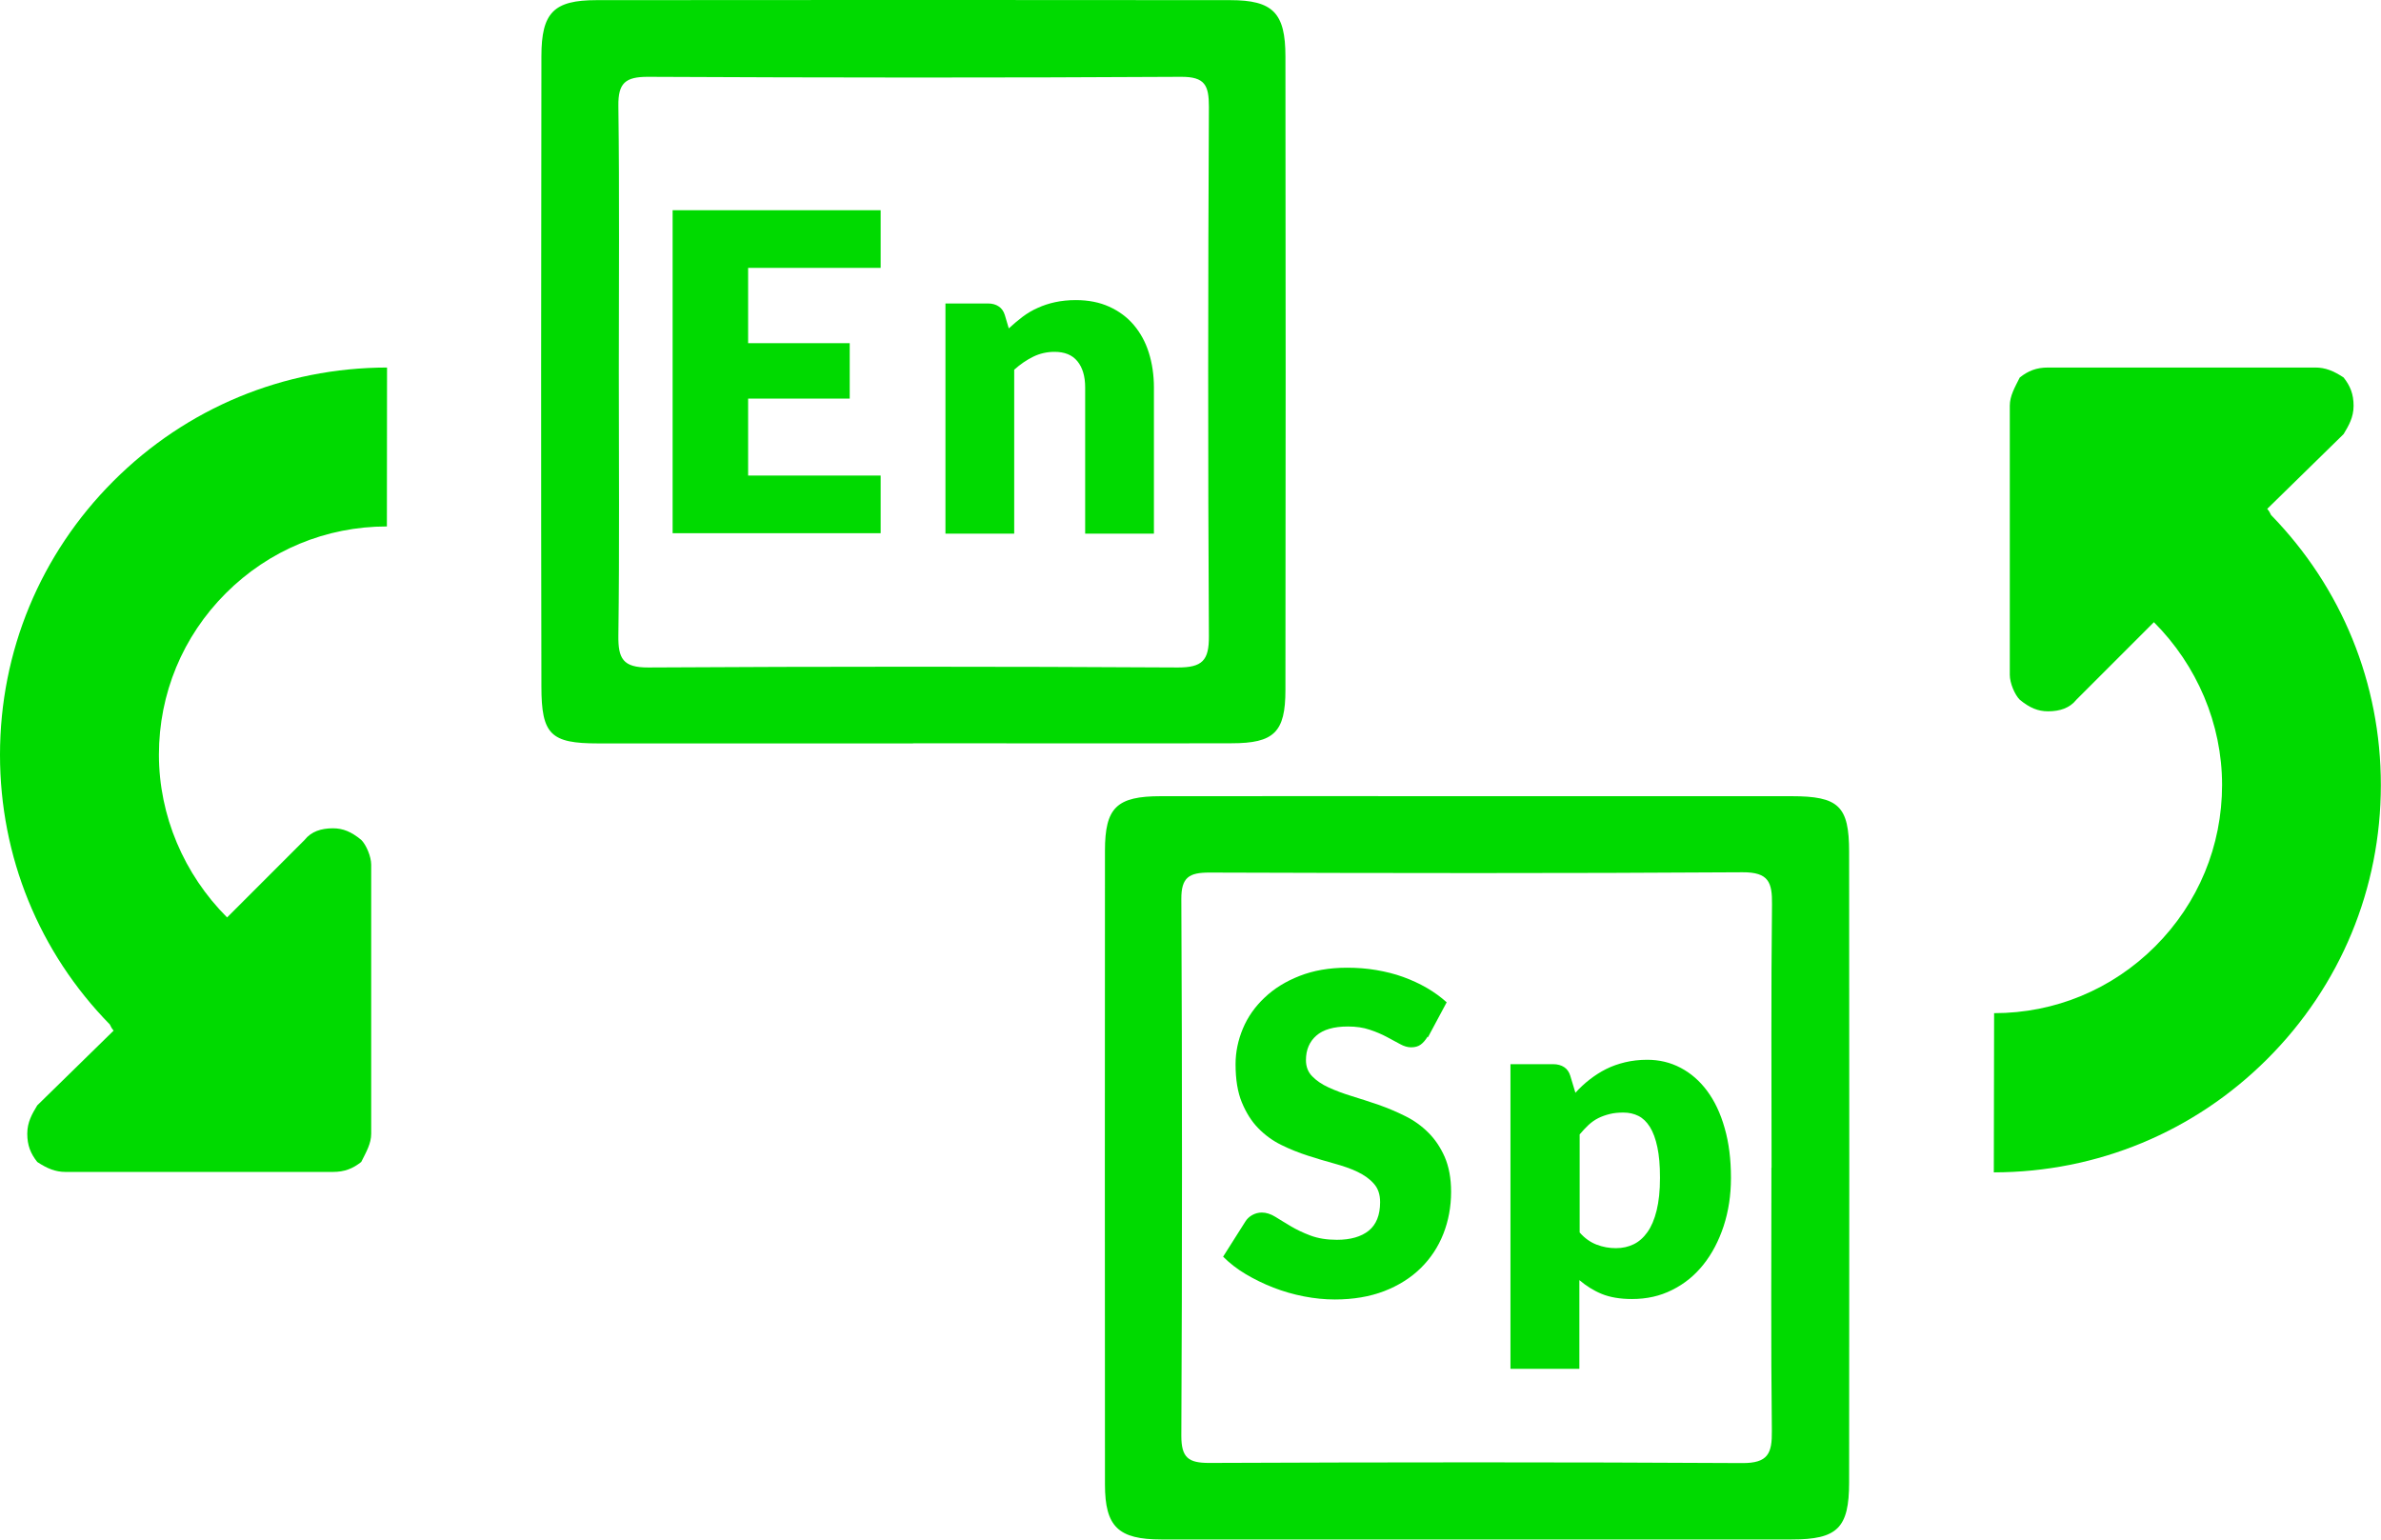
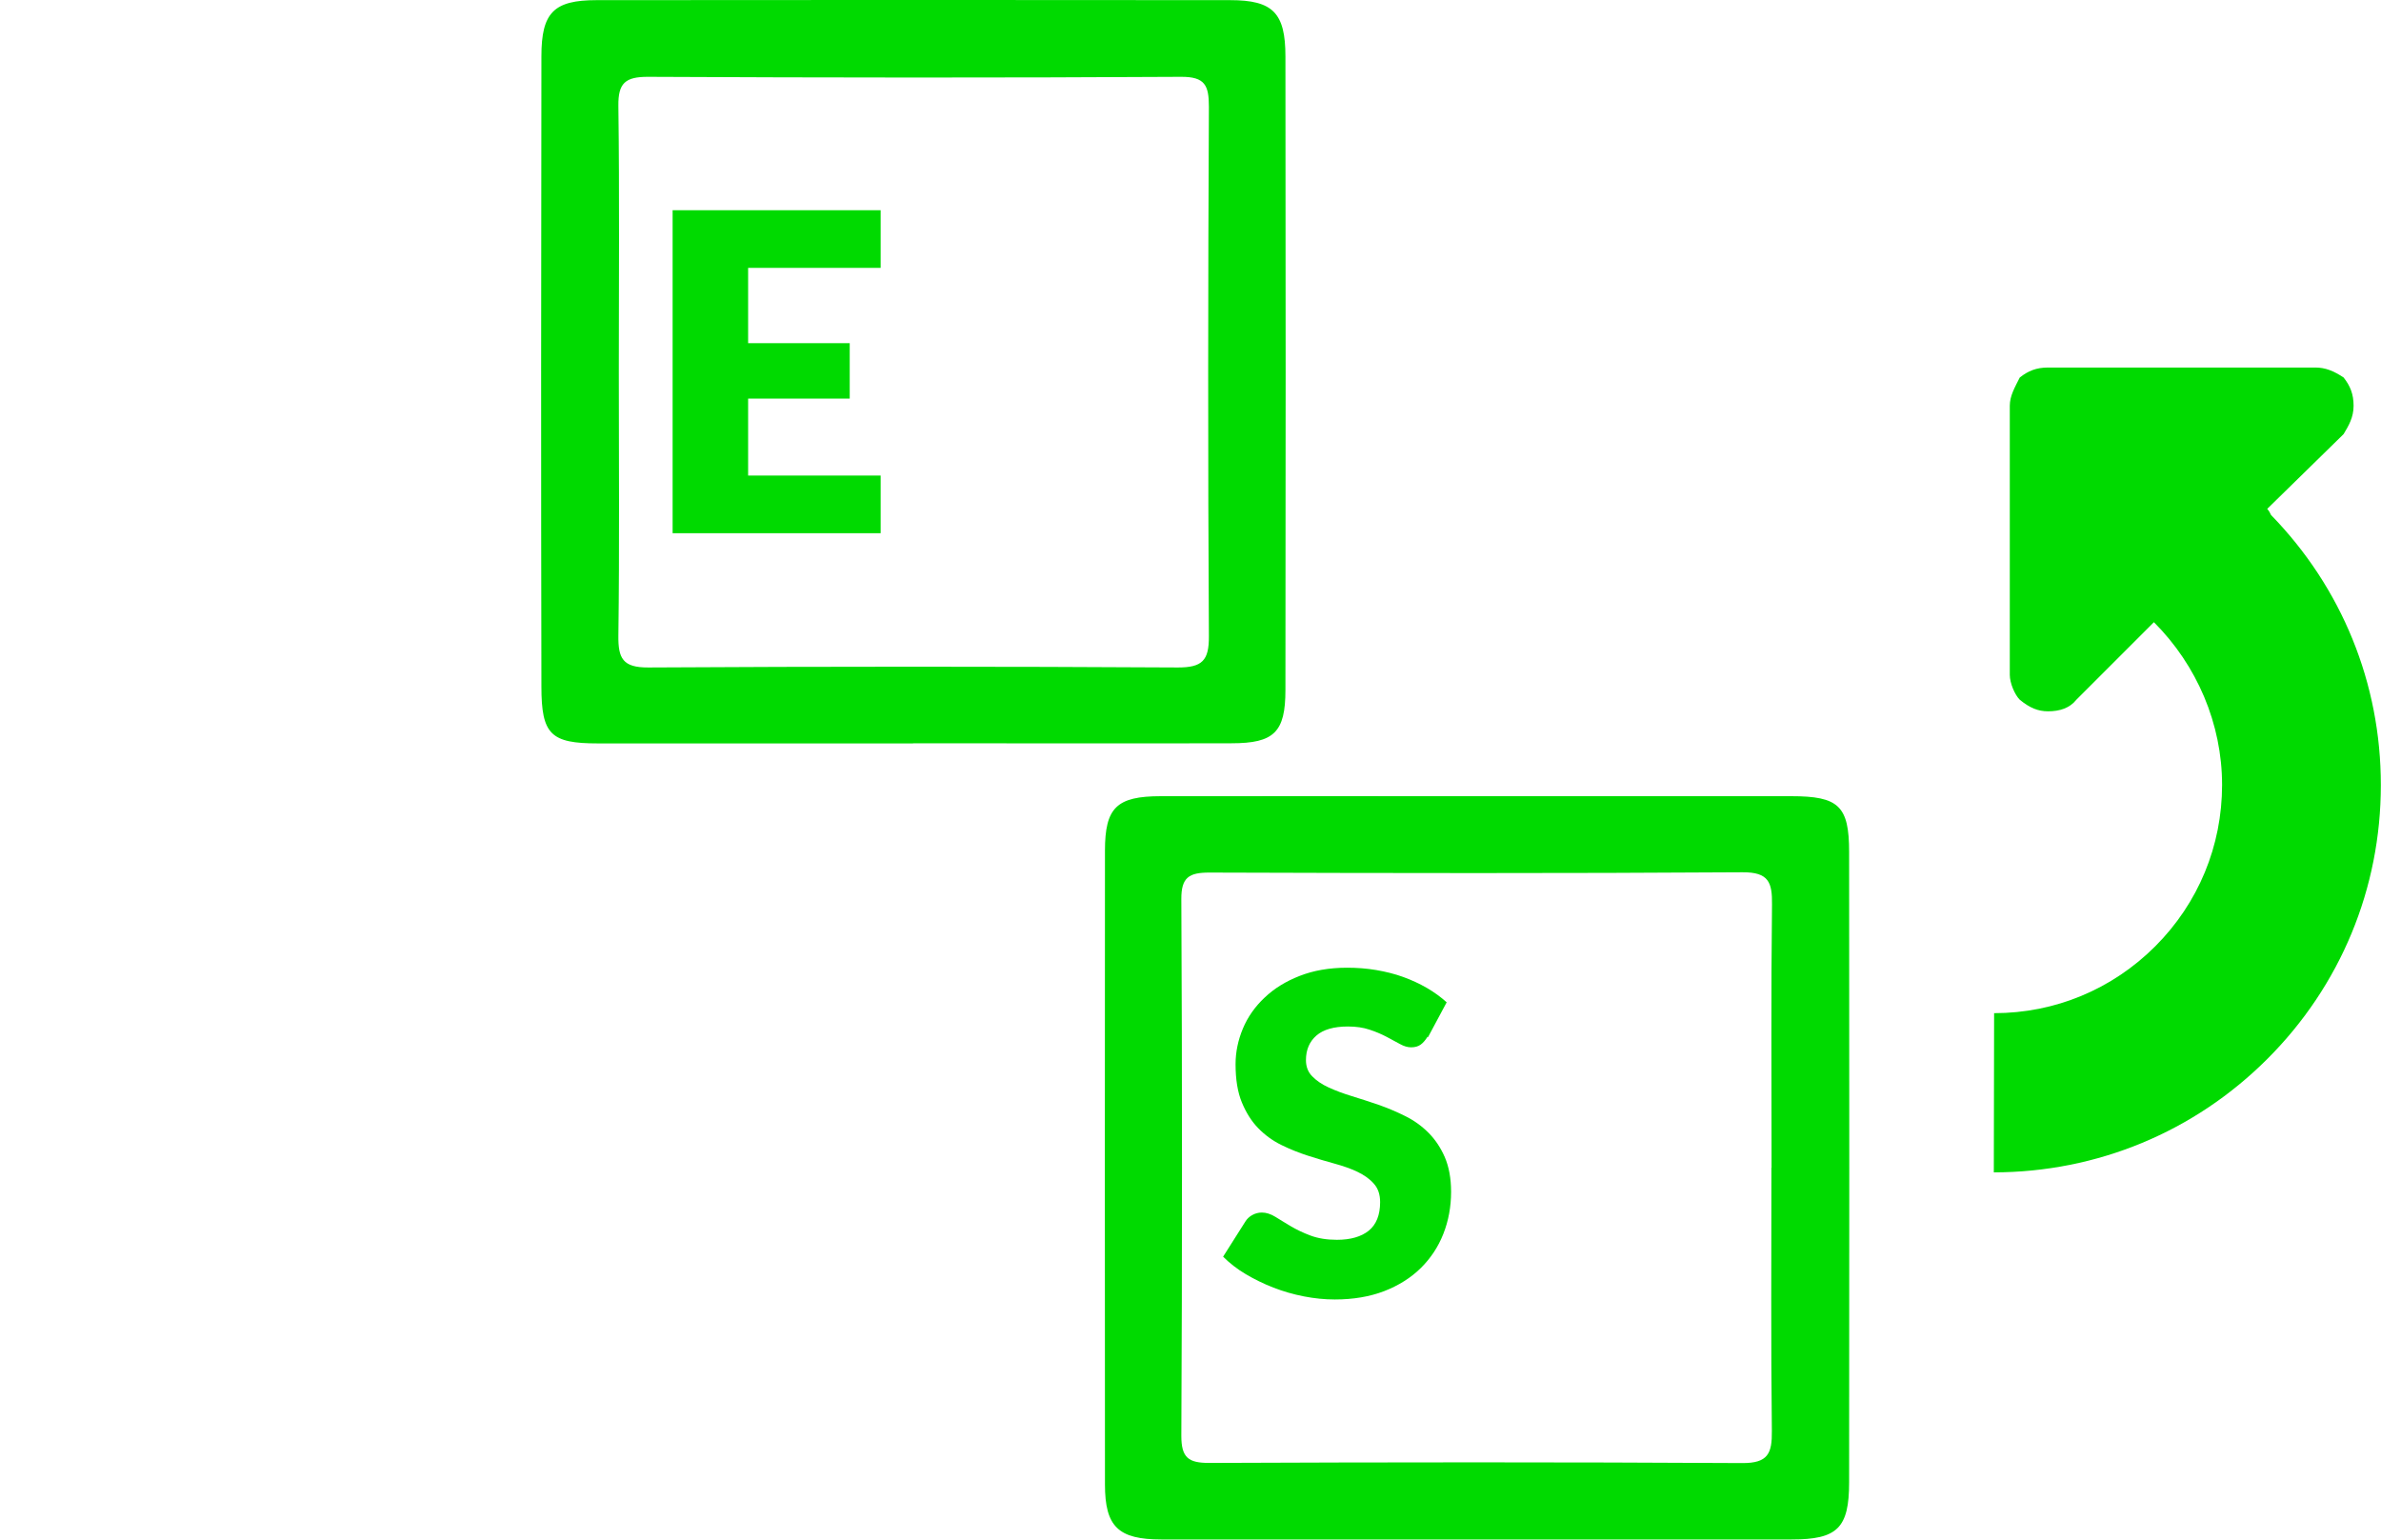
<svg xmlns="http://www.w3.org/2000/svg" id="Layer_2" viewBox="0 0 162.41 105.02">
  <defs>
    <style>.cls-1,.cls-2{fill:#00da00;}.cls-2{fill-rule:evenodd;}</style>
  </defs>
  <g id="Layer_1-2">
    <g>
      <g>
        <path class="cls-1" d="M62.28,50.71c-7.16,0-14.33,0-21.49,0-3.22,0-3.86-.6-3.86-3.88-.03-14.33-.02-28.66,0-42.99,0-2.98,.84-3.83,3.76-3.83,14.41-.01,28.82-.02,43.22,0,2.92,0,3.77,.87,3.77,3.84,.02,14.41,.02,28.82,0,43.22,0,2.87-.77,3.63-3.67,3.63-7.24,.02-14.49,0-21.73,0Zm-20.07-25.31c0,5.98,.05,11.97-.03,17.95-.02,1.57,.31,2.19,2.04,2.18,12.04-.07,24.09-.07,36.13,0,1.65,0,2.12-.47,2.11-2.12-.07-12.04-.06-24.09,0-36.13,0-1.45-.26-2.05-1.9-2.04-12.12,.07-24.25,.06-36.37,0-1.53,0-2.03,.42-2.01,1.98,.08,6.06,.03,12.12,.03,18.18Z" />
        <path class="cls-1" d="M100.92,54.31c7.09,0,14.17,0,21.26,0,3.24,0,3.95,.66,3.95,3.81,.02,14.33,.01,28.66,0,42.99,0,3.13-.8,3.9-3.92,3.9-14.33,0-28.66,0-42.99,0-2.94,0-3.85-.87-3.85-3.75-.01-14.41-.01-28.82,0-43.23,0-2.95,.8-3.72,3.82-3.72,7.24-.01,14.49,0,21.73,0Zm19.92,25.35c0-5.98-.04-11.97,.03-17.95,.02-1.52-.22-2.22-2.01-2.21-12.12,.08-24.24,.06-36.37,.02-1.38,0-1.92,.32-1.91,1.82,.06,12.2,.06,24.4,0,36.6,0,1.49,.48,1.85,1.89,1.85,12.12-.05,24.24-.06,36.37,.01,1.77,.01,2.04-.67,2.02-2.2-.07-5.98-.03-11.96-.03-17.95Z" />
        <g>
          <path class="cls-1" d="M60.07,14.34v3.93h-9.04v5.14h6.93v3.78h-6.93v5.25h9.04v3.93h-14.19V14.34h14.19Z" />
-           <path class="cls-1" d="M64.49,36.38v-15.68h2.9c.29,0,.54,.07,.73,.2,.2,.13,.34,.33,.42,.59l.27,.91c.3-.28,.62-.54,.94-.79,.32-.24,.67-.45,1.04-.61,.37-.17,.77-.3,1.19-.39s.89-.14,1.4-.14c.86,0,1.62,.15,2.28,.45,.66,.3,1.22,.71,1.67,1.24,.45,.53,.8,1.16,1.03,1.89,.23,.73,.35,1.53,.35,2.38v9.97h-4.69v-9.97c0-.77-.18-1.36-.53-1.79-.35-.43-.87-.64-1.56-.64-.51,0-1,.11-1.45,.33-.45,.22-.89,.52-1.3,.89v11.18h-4.69Z" />
        </g>
        <g>
          <path class="cls-1" d="M97.38,70.71c-.15,.24-.31,.43-.48,.55-.17,.12-.38,.18-.65,.18-.23,0-.48-.07-.75-.22-.27-.15-.57-.31-.91-.49s-.73-.35-1.16-.49c-.44-.15-.93-.22-1.49-.22-.96,0-1.68,.21-2.15,.62-.47,.41-.71,.97-.71,1.67,0,.45,.14,.82,.43,1.11,.28,.29,.66,.55,1.12,.76s.99,.41,1.58,.59c.59,.18,1.2,.38,1.82,.59,.62,.22,1.22,.47,1.82,.77,.59,.29,1.12,.67,1.58,1.13s.83,1.01,1.12,1.67c.28,.65,.43,1.44,.43,2.37,0,1.02-.18,1.98-.53,2.87-.35,.89-.87,1.67-1.54,2.33-.67,.66-1.51,1.19-2.49,1.57-.99,.38-2.11,.57-3.37,.57-.69,0-1.39-.07-2.11-.21s-1.41-.34-2.08-.6c-.67-.26-1.3-.57-1.89-.92-.59-.35-1.1-.75-1.54-1.19l1.52-2.4c.11-.18,.27-.33,.47-.44s.42-.17,.65-.17c.3,0,.61,.1,.92,.29,.31,.19,.66,.41,1.05,.64,.39,.23,.84,.45,1.35,.64,.51,.19,1.11,.29,1.8,.29,.93,0,1.66-.21,2.17-.62s.78-1.06,.78-1.95c0-.52-.14-.94-.43-1.26-.28-.32-.66-.59-1.12-.81s-.99-.4-1.57-.56c-.59-.16-1.19-.34-1.81-.54-.62-.2-1.22-.44-1.81-.73-.59-.29-1.11-.67-1.57-1.14-.46-.47-.83-1.06-1.12-1.76s-.43-1.57-.43-2.61c0-.83,.17-1.64,.5-2.43s.83-1.5,1.48-2.11c.65-.62,1.44-1.11,2.39-1.48,.94-.37,2.02-.56,3.24-.56,.68,0,1.34,.05,1.99,.16,.64,.11,1.25,.26,1.83,.47,.58,.21,1.12,.46,1.62,.75,.5,.29,.95,.62,1.35,.98l-1.28,2.39Z" />
-           <path class="cls-1" d="M103.03,93.37v-20.78h2.92c.29,0,.54,.07,.74,.2,.2,.13,.34,.33,.42,.59l.35,1.16c.3-.33,.63-.64,.98-.91,.35-.27,.72-.51,1.12-.71,.4-.2,.83-.35,1.29-.46,.46-.11,.97-.17,1.51-.17,.82,0,1.58,.18,2.28,.55,.7,.37,1.3,.89,1.81,1.58,.51,.69,.91,1.53,1.19,2.53,.29,1,.43,2.13,.43,3.4,0,1.19-.17,2.28-.5,3.29-.33,1-.79,1.88-1.38,2.62-.59,.74-1.3,1.32-2.13,1.73-.83,.42-1.74,.62-2.74,.62-.82,0-1.51-.12-2.07-.35s-1.06-.55-1.52-.94v6.05h-4.72Zm7.7-17.48c-.34,0-.66,.03-.93,.1-.28,.07-.54,.16-.78,.28-.24,.12-.46,.28-.66,.46-.2,.19-.4,.4-.61,.65v6.69c.35,.4,.74,.67,1.16,.83s.85,.24,1.31,.24,.84-.09,1.2-.26c.36-.17,.68-.45,.95-.83,.27-.38,.48-.87,.63-1.48,.15-.61,.23-1.35,.23-2.22s-.06-1.53-.18-2.1-.29-1.03-.51-1.38c-.22-.35-.48-.6-.78-.75-.3-.15-.64-.23-1.02-.23Z" />
        </g>
      </g>
      <path class="cls-2" d="M136.02,69.11c4.15,0,8.05-1.62,10.99-4.56,2.94-2.94,4.56-6.85,4.56-11.01,0-4.16-1.71-8.16-4.65-11.1l-5.29,5.29c-.45,.57-1.13,.79-1.93,.79-.68,0-1.25-.23-1.93-.79-.34-.34-.68-1.13-.68-1.7V27.68c0-.68,.34-1.25,.68-1.93,.57-.45,1.13-.68,1.93-.68h18.23c.68,0,1.25,.23,1.93,.68,.45,.57,.68,1.13,.68,1.93s-.34,1.36-.68,1.93l-5.21,5.1c.12,.14,.2,.28,.26,.42,4.83,4.96,7.49,11.48,7.49,18.42,0,7.06-2.75,13.69-7.74,18.68-4.98,4.98-11.61,7.73-18.66,7.74" />
-       <path class="cls-2" d="M26.39,35.91c-4.15,0-8.05,1.62-10.99,4.56-2.94,2.94-4.56,6.85-4.56,11.01,0,4.16,1.71,8.16,4.65,11.1l5.29-5.29c.45-.57,1.13-.79,1.93-.79,.68,0,1.25,.23,1.93,.79,.34,.34,.68,1.13,.68,1.7v18.34c0,.68-.34,1.25-.68,1.93-.57,.45-1.13,.68-1.93,.68H4.47c-.68,0-1.25-.23-1.93-.68-.45-.57-.68-1.13-.68-1.93s.34-1.36,.68-1.93l5.21-5.1c-.12-.14-.2-.28-.26-.42C2.66,64.95,0,58.42,0,51.49c0-7.06,2.75-13.69,7.74-18.68,4.98-4.98,11.61-7.73,18.66-7.74" />
    </g>
  </g>
</svg>